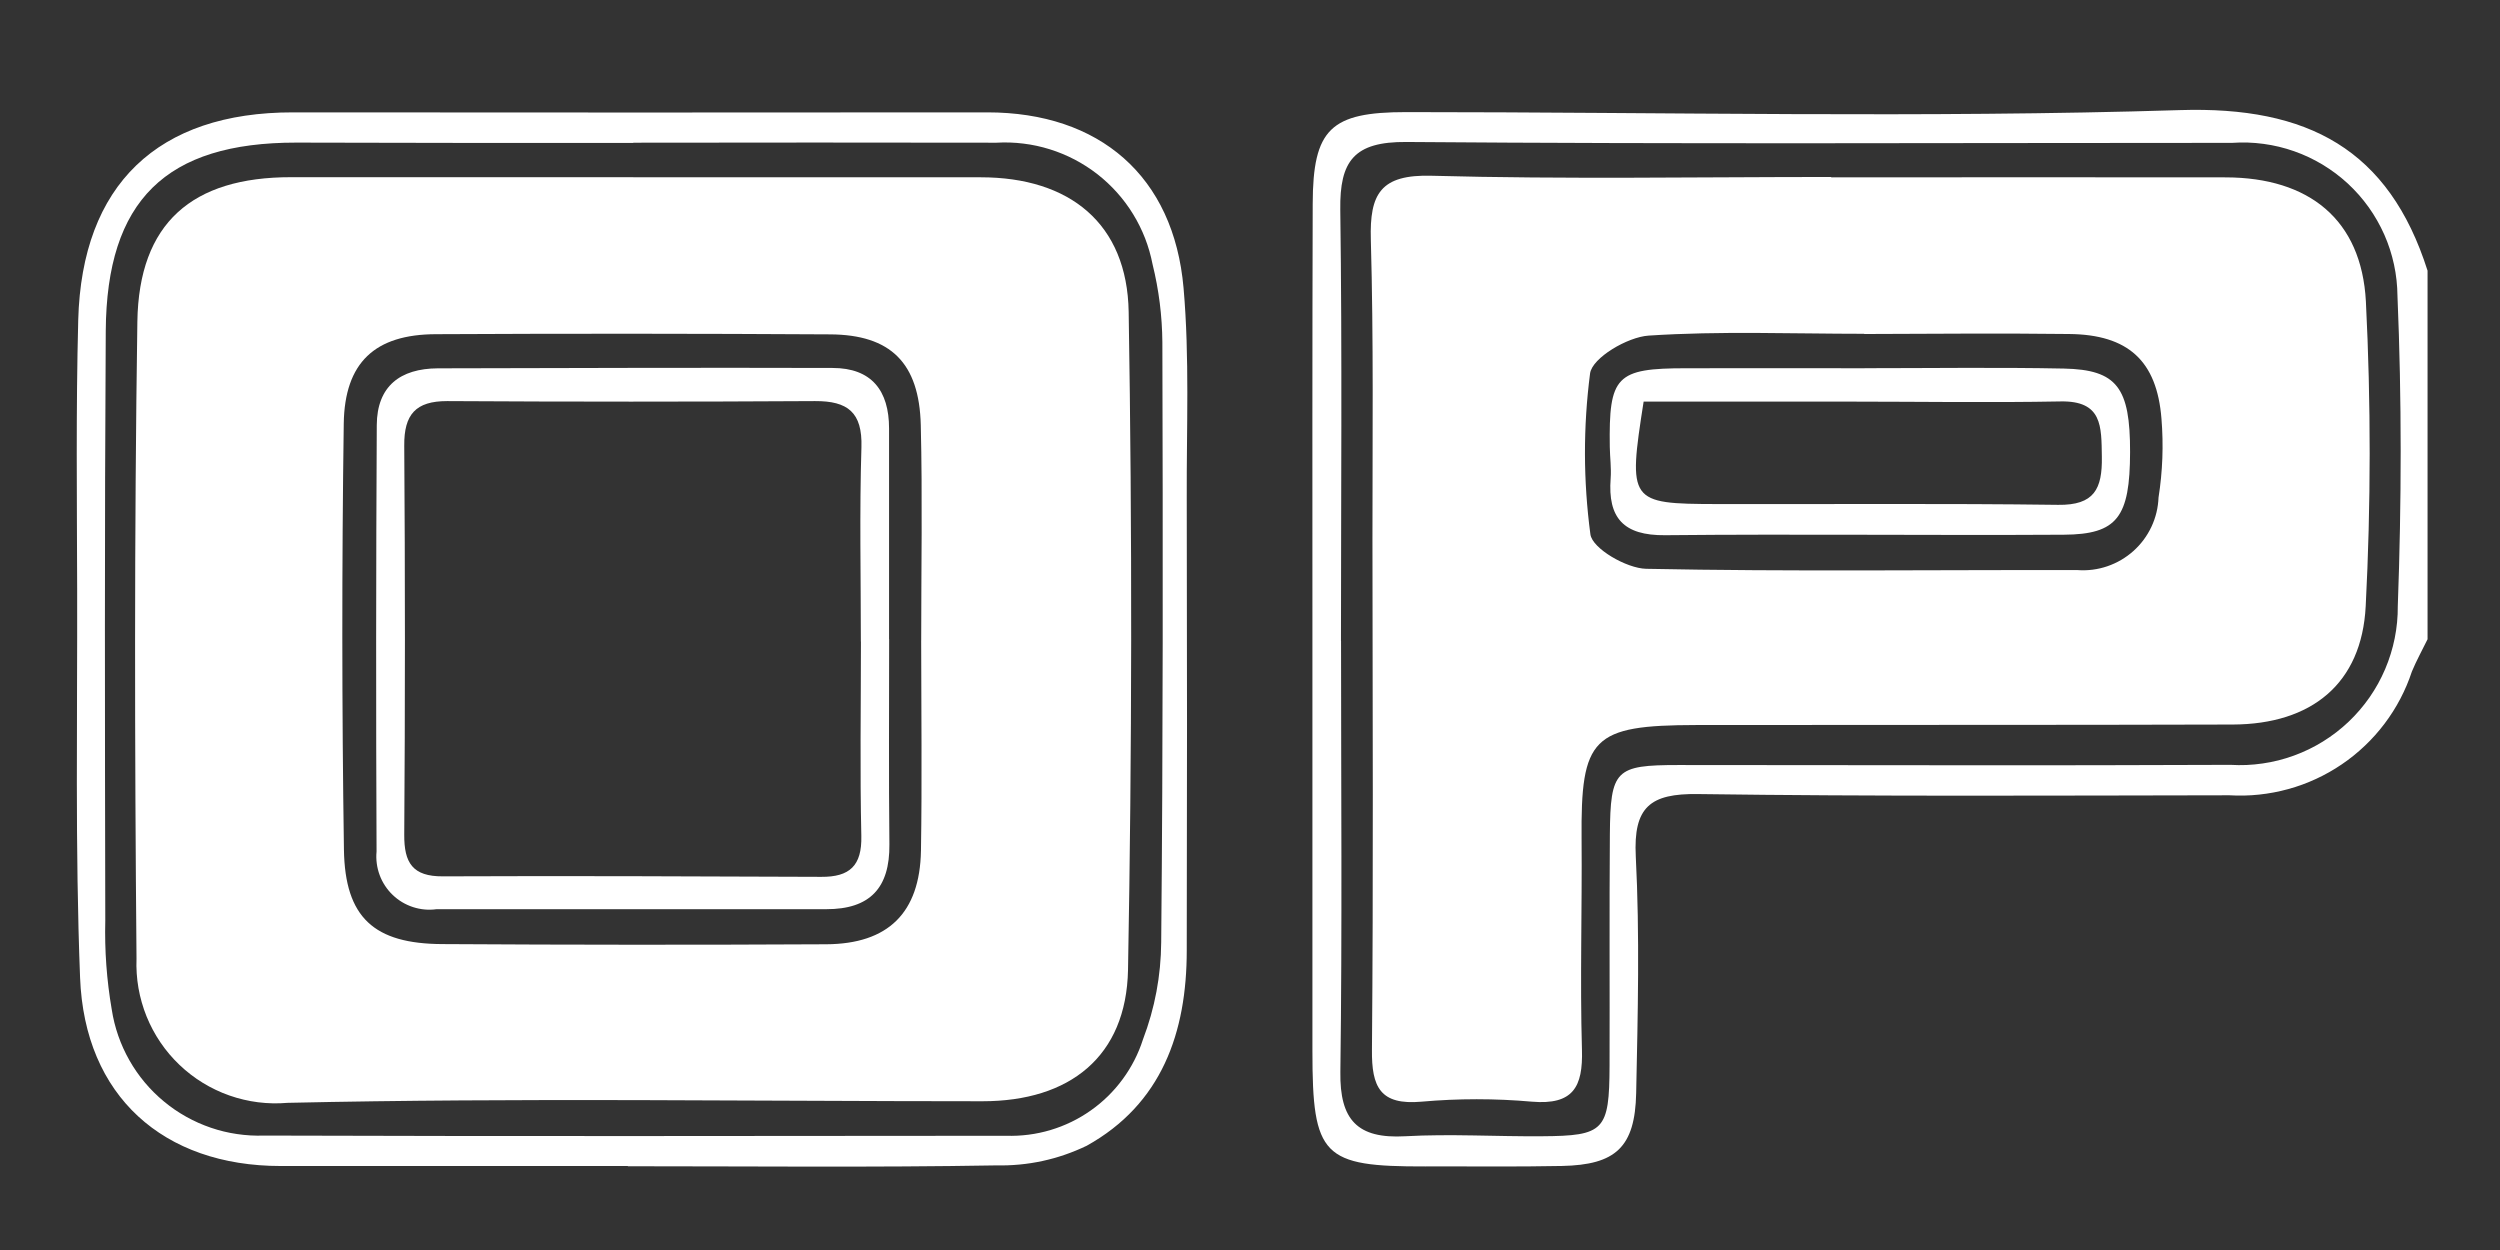
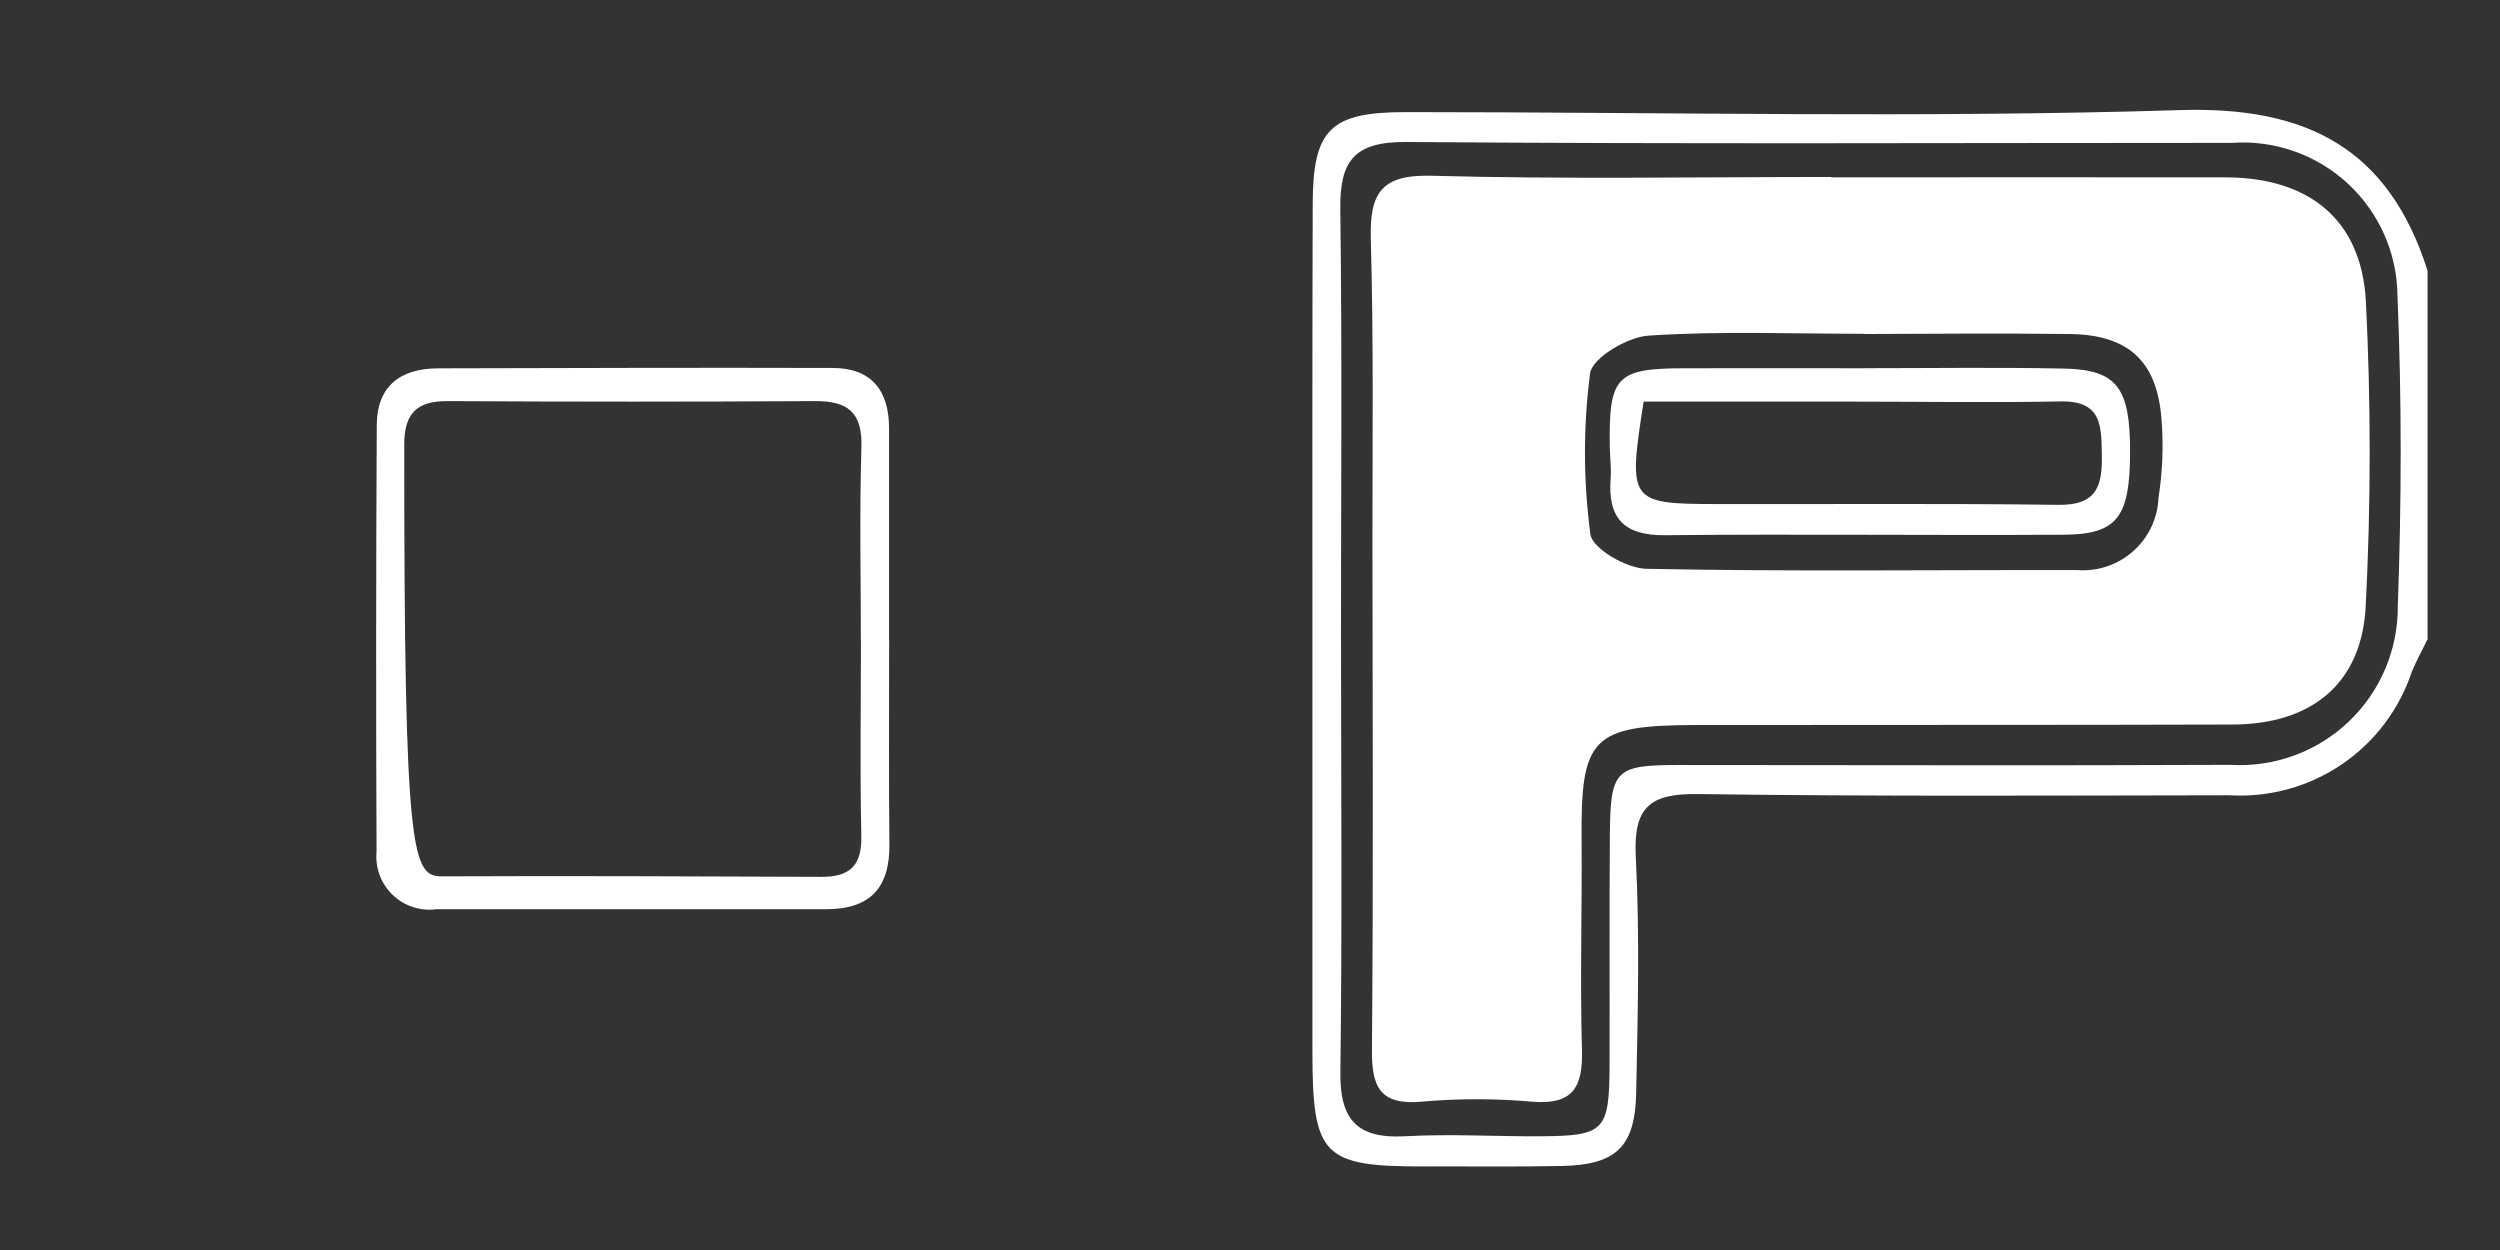
<svg xmlns="http://www.w3.org/2000/svg" width="500" zoomAndPan="magnify" viewBox="0 0 375 187.5" height="250" preserveAspectRatio="xMidYMid meet" version="1.2">
  <rect x="0" y="0" width="375" height="187.5" fill="#333333" stroke="none" />
  <defs>
    <clipPath id="1d2584343e">
      <path d="M 196 16.48 L 364.141 16.48 L 364.141 175 L 196 175 Z M 196 16.48 " />
    </clipPath>
    <clipPath id="9d53fda7e5">
      <path d="M 11.512 16.48 L 179 16.48 L 179 175 L 11.512 175 Z M 11.512 16.48 " />
    </clipPath>
  </defs>
  <g id="d5c1c75014">
    <g clip-rule="nonzero" clip-path="url(#1d2584343e)">
      <path style=" stroke:none;fill-rule:nonzero;fill:#ffffff;fill-opacity:1;" d="M 364.133 95.887 C 363.348 97.5 362.469 99.074 361.785 100.727 C 361.32 102.137 360.742 103.5 360.051 104.816 C 359.363 106.129 358.57 107.379 357.672 108.566 C 356.777 109.75 355.793 110.855 354.715 111.875 C 353.641 112.898 352.488 113.828 351.258 114.66 C 350.027 115.496 348.738 116.223 347.391 116.844 C 346.043 117.469 344.652 117.977 343.219 118.367 C 341.789 118.762 340.336 119.035 338.855 119.191 C 337.379 119.348 335.902 119.379 334.418 119.293 C 307.836 119.332 281.258 119.477 254.676 119.109 C 247.512 119.008 244.992 121.055 245.367 128.461 C 245.969 140.277 245.672 152.133 245.426 163.977 C 245.254 172.082 242.363 174.73 234.297 174.895 C 227.453 175.035 220.609 174.941 213.762 174.965 C 198.391 175.004 196.867 173.461 196.863 157.691 C 196.863 136.898 196.863 116.105 196.863 95.316 C 196.863 73.734 196.836 52.152 196.906 30.574 C 196.934 19.332 199.59 16.812 210.941 16.816 C 249.625 16.816 288.348 17.719 326.996 16.516 C 346.191 15.914 358.34 22.387 364.133 40.602 Z M 201.156 96.125 C 201.156 117.68 201.34 139.246 201.055 160.809 C 200.953 167.977 203.598 170.844 210.773 170.438 C 217.59 170.059 224.441 170.492 231.281 170.438 C 240.656 170.379 241.395 169.594 241.434 159.863 C 241.473 148.293 241.391 136.727 241.48 125.164 C 241.566 115.461 242.297 114.762 251.738 114.754 C 279.344 114.754 306.957 114.855 334.566 114.727 C 335.375 114.777 336.184 114.781 336.988 114.75 C 337.797 114.715 338.602 114.637 339.402 114.52 C 340.203 114.406 340.996 114.246 341.781 114.051 C 342.562 113.852 343.336 113.613 344.094 113.336 C 344.855 113.059 345.598 112.746 346.328 112.391 C 347.055 112.039 347.762 111.648 348.449 111.223 C 349.137 110.797 349.801 110.336 350.441 109.844 C 351.082 109.352 351.695 108.824 352.281 108.27 C 352.871 107.711 353.426 107.125 353.953 106.512 C 354.48 105.898 354.977 105.258 355.438 104.594 C 355.898 103.93 356.324 103.246 356.715 102.539 C 357.105 101.828 357.461 101.102 357.777 100.359 C 358.094 99.613 358.371 98.855 358.609 98.082 C 358.848 97.312 359.047 96.527 359.207 95.734 C 359.367 94.941 359.484 94.145 359.562 93.336 C 359.637 92.531 359.676 91.727 359.668 90.918 C 360.238 75.426 360.27 59.879 359.621 44.391 C 359.613 43.602 359.566 42.812 359.48 42.027 C 359.395 41.242 359.27 40.465 359.102 39.691 C 358.938 38.922 358.73 38.16 358.488 37.406 C 358.246 36.656 357.965 35.918 357.645 35.195 C 357.324 34.473 356.969 33.77 356.578 33.086 C 356.188 32.398 355.766 31.734 355.305 31.09 C 354.848 30.449 354.355 29.832 353.836 29.238 C 353.312 28.645 352.762 28.082 352.184 27.543 C 351.602 27.008 350.996 26.504 350.367 26.027 C 349.734 25.555 349.082 25.113 348.406 24.703 C 347.727 24.297 347.031 23.922 346.32 23.586 C 345.605 23.25 344.875 22.949 344.129 22.688 C 343.387 22.426 342.629 22.203 341.859 22.016 C 341.094 21.832 340.316 21.688 339.535 21.582 C 338.754 21.477 337.969 21.41 337.176 21.383 C 336.387 21.359 335.602 21.375 334.812 21.43 C 293.531 21.43 252.242 21.629 210.969 21.297 C 203.09 21.234 200.945 24.156 201.043 31.445 C 201.332 53.004 201.148 74.566 201.145 96.129 " />
    </g>
    <g clip-rule="nonzero" clip-path="url(#9d53fda7e5)">
-       <path style=" stroke:none;fill-rule:nonzero;fill:#ffffff;fill-opacity:1;" d="M 94.188 174.902 C 76.828 174.902 59.469 174.902 42.109 174.902 C 24.488 174.902 12.691 164.402 12.012 146.652 C 11.258 127.219 11.621 107.734 11.574 88.273 C 11.543 74.855 11.387 61.438 11.734 48.012 C 12.27 27.672 23.695 16.836 43.957 16.855 C 78.672 16.887 113.391 16.887 148.109 16.855 C 164.891 16.855 176.07 26.387 177.535 43.211 C 178.445 53.652 177.973 64.219 178.012 74.723 C 178.066 97.34 178.066 119.961 178.012 142.582 C 178.012 154.891 174.254 165.609 163.008 171.863 C 158.707 173.926 154.172 174.91 149.402 174.809 C 130.996 175.129 112.578 174.938 94.168 174.938 Z M 94.988 21.438 C 86.562 21.438 78.145 21.438 69.723 21.438 C 61.301 21.438 52.879 21.395 44.457 21.391 C 24.91 21.375 15.98 30.023 15.863 49.676 C 15.68 79.172 15.734 108.621 15.793 138.098 C 15.68 142.57 16.004 147.016 16.762 151.426 C 16.969 152.766 17.293 154.074 17.738 155.355 C 18.184 156.637 18.742 157.867 19.41 159.043 C 20.078 160.223 20.848 161.332 21.719 162.371 C 22.59 163.41 23.547 164.359 24.594 165.223 C 25.637 166.09 26.75 166.852 27.934 167.512 C 29.117 168.172 30.348 168.723 31.633 169.16 C 32.914 169.598 34.227 169.914 35.566 170.109 C 36.91 170.309 38.258 170.383 39.609 170.336 C 76.715 170.461 113.824 170.395 150.93 170.367 C 152.055 170.402 153.172 170.348 154.289 170.203 C 155.402 170.059 156.5 169.828 157.578 169.504 C 158.652 169.184 159.699 168.777 160.711 168.285 C 161.719 167.797 162.684 167.227 163.605 166.578 C 164.523 165.934 165.387 165.215 166.188 164.43 C 166.992 163.641 167.727 162.797 168.391 161.891 C 169.059 160.984 169.648 160.031 170.16 159.031 C 170.672 158.031 171.098 156.996 171.441 155.926 C 173.23 151.227 174.141 146.367 174.18 141.344 C 174.461 111.344 174.441 81.344 174.355 51.344 C 174.324 47.383 173.832 43.48 172.883 39.637 C 172.625 38.309 172.254 37.012 171.766 35.75 C 171.273 34.488 170.676 33.281 169.969 32.129 C 169.262 30.973 168.457 29.891 167.555 28.883 C 166.652 27.875 165.668 26.953 164.602 26.121 C 163.535 25.293 162.398 24.562 161.199 23.934 C 160 23.309 158.754 22.793 157.465 22.391 C 156.172 21.988 154.855 21.703 153.512 21.539 C 152.168 21.371 150.82 21.328 149.469 21.406 C 131.309 21.375 113.148 21.375 94.992 21.406 " />
-     </g>
+       </g>
    <path style=" stroke:none;fill-rule:nonzero;fill:#ffffff;fill-opacity:1;" d="M 274.688 26.605 C 294.414 26.605 314.145 26.566 333.875 26.605 C 346.336 26.637 354.223 32.914 354.883 45.203 C 355.648 60.445 355.641 75.688 354.855 90.93 C 354.266 102.562 346.719 108.641 334.914 108.68 C 308.082 108.766 281.254 108.711 254.426 108.754 C 238.816 108.785 237.105 110.594 237.238 125.898 C 237.324 136.402 236.992 146.949 237.293 157.461 C 237.457 163.07 235.953 165.773 229.785 165.25 C 224.27 164.762 218.75 164.762 213.234 165.25 C 207.012 165.805 205.734 163.062 205.793 157.461 C 206.008 131.949 205.895 106.426 205.867 80.914 C 205.867 65.922 206.043 50.918 205.625 35.941 C 205.43 29.078 207.074 26.148 214.75 26.363 C 234.73 26.902 254.723 26.547 274.703 26.547 Z M 279.625 50.07 C 268.848 50.07 258.031 49.633 247.297 50.34 C 244.121 50.547 238.832 53.676 238.512 56.008 C 237.473 64.055 237.488 72.102 238.559 80.145 C 238.836 82.273 243.973 85.258 246.926 85.32 C 268.477 85.758 290.043 85.469 311.609 85.512 C 312.371 85.57 313.129 85.547 313.883 85.453 C 314.641 85.355 315.379 85.184 316.102 84.938 C 316.824 84.691 317.512 84.375 318.172 83.992 C 318.828 83.605 319.441 83.16 320.012 82.652 C 320.578 82.141 321.09 81.582 321.547 80.969 C 322 80.359 322.391 79.707 322.715 79.016 C 323.039 78.328 323.289 77.613 323.469 76.871 C 323.648 76.129 323.75 75.379 323.781 74.617 C 324.395 70.695 324.543 66.758 324.219 62.801 C 323.535 54.105 319.203 50.195 310.391 50.102 C 300.137 49.973 289.879 50.07 279.625 50.102 " />
-     <path style=" stroke:none;fill-rule:nonzero;fill:#ffffff;fill-opacity:1;" d="M 94.996 26.594 C 112.367 26.594 129.742 26.594 147.109 26.594 C 160.441 26.594 169.086 33.512 169.301 46.797 C 169.836 79.695 169.801 112.594 169.203 145.496 C 168.941 158.508 160.449 165.188 147.375 165.188 C 112.625 165.188 77.867 164.652 43.133 165.426 C 42.398 165.488 41.66 165.516 40.922 165.5 C 40.184 165.484 39.449 165.434 38.715 165.34 C 37.984 165.246 37.258 165.117 36.539 164.945 C 35.82 164.777 35.109 164.57 34.414 164.324 C 33.719 164.082 33.035 163.801 32.367 163.48 C 31.699 163.164 31.055 162.812 30.422 162.426 C 29.793 162.043 29.188 161.625 28.602 161.172 C 28.016 160.723 27.457 160.242 26.922 159.73 C 26.387 159.223 25.883 158.684 25.402 158.121 C 24.926 157.559 24.48 156.969 24.066 156.359 C 23.648 155.75 23.27 155.117 22.922 154.465 C 22.574 153.812 22.262 153.145 21.984 152.461 C 21.707 151.777 21.469 151.078 21.266 150.367 C 21.062 149.66 20.898 148.941 20.77 148.211 C 20.645 147.484 20.555 146.754 20.508 146.016 C 20.457 145.277 20.449 144.539 20.477 143.801 C 20.199 111.953 20.141 80.09 20.605 48.25 C 20.824 33.441 28.832 26.566 43.664 26.578 C 60.77 26.578 77.883 26.578 94.996 26.578 Z M 138.18 96.102 C 138.18 85.324 138.379 74.547 138.117 63.773 C 137.891 54.43 133.594 50.207 124.527 50.156 C 104.816 50.039 85.105 50.027 65.391 50.129 C 56.27 50.152 51.688 54.336 51.562 63.574 C 51.27 84.871 51.277 106.16 51.59 127.441 C 51.746 137.676 56.141 141.566 66.344 141.613 C 85.535 141.734 104.727 141.742 123.914 141.641 C 133.23 141.598 137.977 136.922 138.145 127.609 C 138.316 117.109 138.184 106.605 138.176 96.066 " />
    <path style=" stroke:none;fill-rule:nonzero;fill:#ffffff;fill-opacity:1;" d="M 279.691 55.23 C 289.656 55.23 299.633 55.082 309.598 55.285 C 317.57 55.457 319.531 58.145 319.512 67.82 C 319.488 77.578 317.609 80.16 309.578 80.207 C 289.641 80.328 269.703 80.082 249.766 80.281 C 243.531 80.344 241.148 77.695 241.598 71.766 C 241.715 70.203 241.492 68.629 241.469 67.055 C 241.312 56.391 242.398 55.238 252.93 55.238 C 261.848 55.223 270.77 55.223 279.691 55.238 M 246.547 60.223 C 244.191 75.312 244.355 75.578 257.512 75.609 C 274.578 75.648 291.645 75.496 308.711 75.727 C 314.152 75.801 315.352 73.332 315.277 68.527 C 315.203 63.973 315.395 60.082 309.047 60.215 C 298.543 60.414 288.039 60.246 277.535 60.242 C 267.125 60.242 256.711 60.242 246.531 60.242 " />
-     <path style=" stroke:none;fill-rule:nonzero;fill:#ffffff;fill-opacity:1;" d="M 133.371 95.859 C 133.371 106.125 133.301 116.391 133.41 126.648 C 133.48 133.188 130.504 136.395 123.914 136.379 C 104.434 136.355 84.965 136.41 65.492 136.379 C 64.895 136.461 64.301 136.477 63.699 136.422 C 63.102 136.367 62.52 136.25 61.945 136.062 C 61.375 135.875 60.832 135.629 60.316 135.32 C 59.801 135.012 59.328 134.648 58.895 134.23 C 58.461 133.816 58.078 133.355 57.75 132.852 C 57.422 132.352 57.152 131.816 56.945 131.254 C 56.734 130.691 56.594 130.109 56.516 129.516 C 56.438 128.918 56.426 128.324 56.484 127.727 C 56.391 106.41 56.402 85.09 56.516 63.766 C 56.547 57.914 60.043 55.285 65.66 55.25 C 85.402 55.203 105.141 55.137 124.879 55.195 C 130.727 55.195 133.363 58.578 133.359 64.273 C 133.359 74.797 133.359 85.324 133.359 95.852 M 129.129 96.254 C 129.129 86.527 128.914 76.797 129.215 67.086 C 129.375 61.832 127.148 60.141 122.258 60.164 C 103.859 60.273 85.461 60.273 67.066 60.164 C 62.355 60.164 60.598 62.156 60.637 66.848 C 60.773 86.297 60.773 105.746 60.637 125.199 C 60.609 129.418 61.883 131.48 66.43 131.453 C 85.348 131.367 104.273 131.453 123.195 131.527 C 127.445 131.555 129.301 129.863 129.199 125.402 C 128.984 115.68 129.137 105.953 129.141 96.23 " />
+     <path style=" stroke:none;fill-rule:nonzero;fill:#ffffff;fill-opacity:1;" d="M 133.371 95.859 C 133.371 106.125 133.301 116.391 133.41 126.648 C 133.48 133.188 130.504 136.395 123.914 136.379 C 104.434 136.355 84.965 136.41 65.492 136.379 C 64.895 136.461 64.301 136.477 63.699 136.422 C 63.102 136.367 62.52 136.25 61.945 136.062 C 61.375 135.875 60.832 135.629 60.316 135.32 C 59.801 135.012 59.328 134.648 58.895 134.23 C 58.461 133.816 58.078 133.355 57.75 132.852 C 57.422 132.352 57.152 131.816 56.945 131.254 C 56.734 130.691 56.594 130.109 56.516 129.516 C 56.438 128.918 56.426 128.324 56.484 127.727 C 56.391 106.41 56.402 85.09 56.516 63.766 C 56.547 57.914 60.043 55.285 65.66 55.25 C 85.402 55.203 105.141 55.137 124.879 55.195 C 130.727 55.195 133.363 58.578 133.359 64.273 C 133.359 74.797 133.359 85.324 133.359 95.852 M 129.129 96.254 C 129.129 86.527 128.914 76.797 129.215 67.086 C 129.375 61.832 127.148 60.141 122.258 60.164 C 103.859 60.273 85.461 60.273 67.066 60.164 C 62.355 60.164 60.598 62.156 60.637 66.848 C 60.609 129.418 61.883 131.48 66.43 131.453 C 85.348 131.367 104.273 131.453 123.195 131.527 C 127.445 131.555 129.301 129.863 129.199 125.402 C 128.984 115.68 129.137 105.953 129.141 96.23 " />
  </g>
</svg>